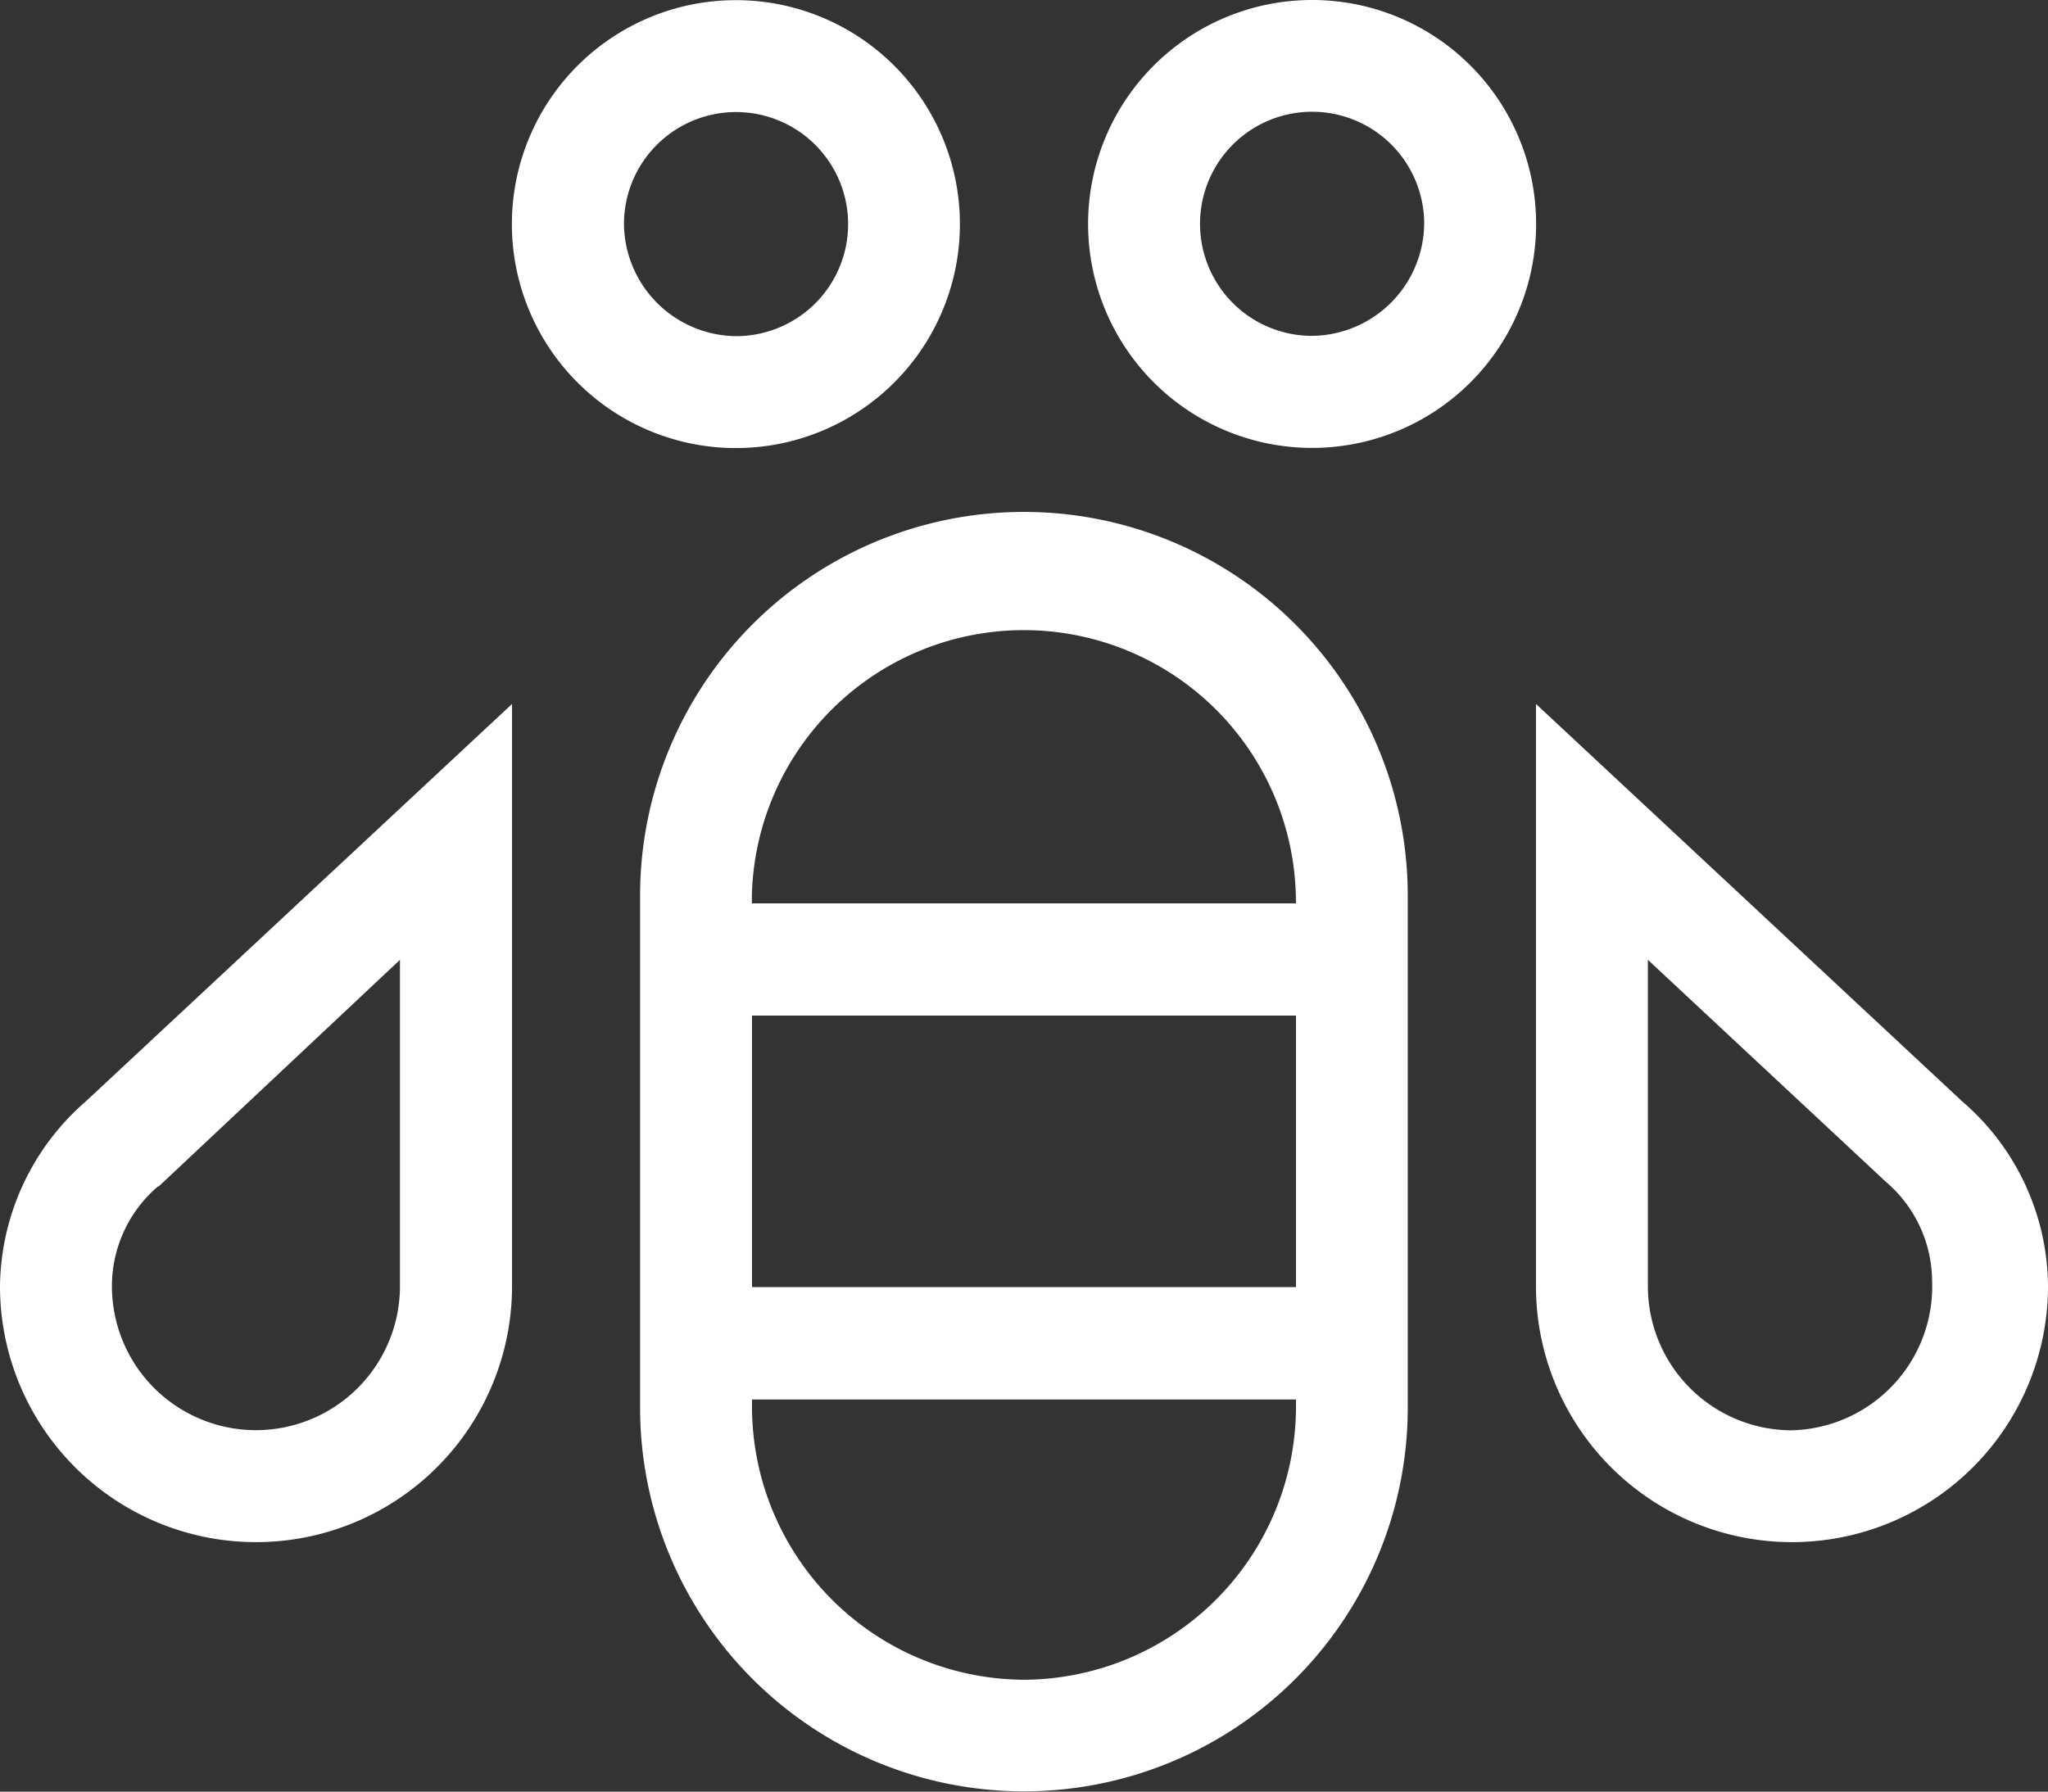
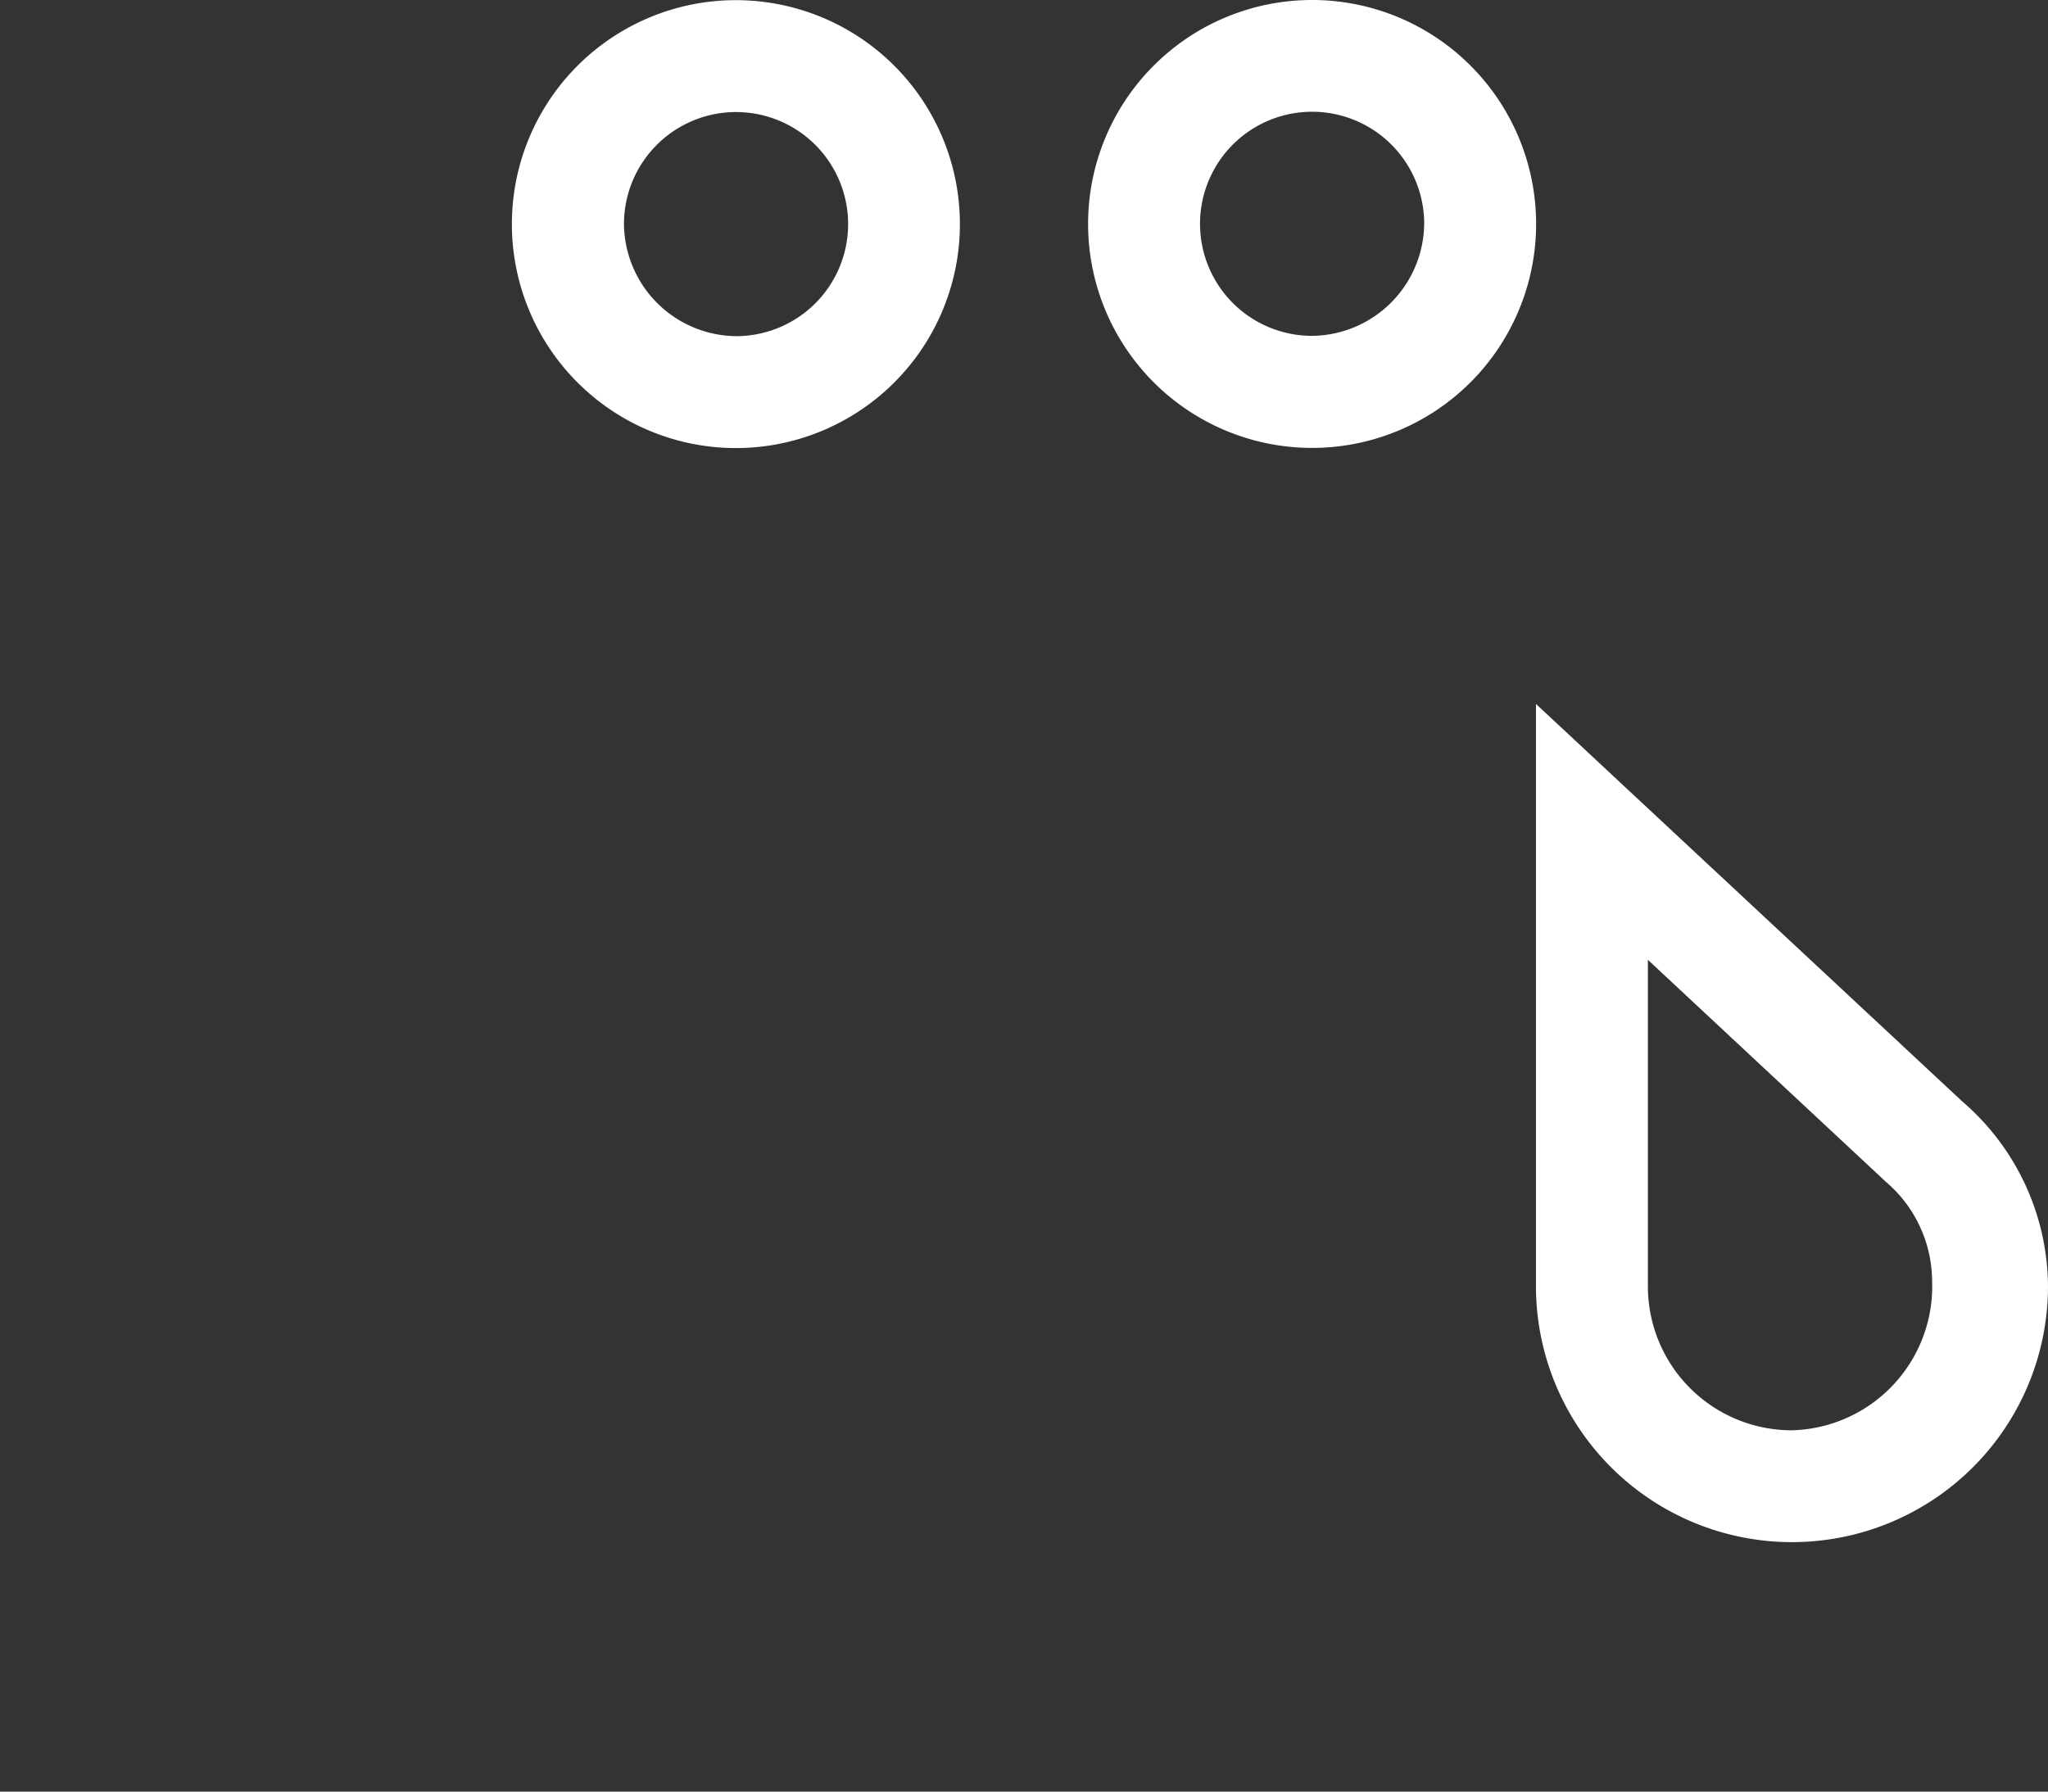
<svg xmlns="http://www.w3.org/2000/svg" id="bee" width="13.339" height="11.672" viewBox="0 0 13.339 11.672">
  <rect x="0" y="0" width="13.339" height="11.672" fill="#333333" stroke="none" />
-   <path id="Path_10" data-name="Path 10" d="M13.751,11.25a2.5,2.5,0,0,0-2.5,2.5v3.335a2.5,2.5,0,1,0,5,0V13.751A2.5,2.5,0,0,0,13.751,11.25ZM11.98,14.531h3.543V16.3H11.98Zm1.772,4.327a1.78,1.78,0,0,1-1.772-1.772v-.054h3.543v.054a1.78,1.78,0,0,1-1.772,1.772ZM15.523,13.8H11.979v-.05a1.772,1.772,0,0,1,3.543,0Z" transform="translate(-7.082 -7.915)" fill="#fff" />
  <path id="Path_11" data-name="Path 11" d="M29.776,17.214,27,14.625v3.793a1.667,1.667,0,1,0,3.335,0A1.6,1.6,0,0,0,29.776,17.214Zm-1.109,2.143a.938.938,0,0,1-.938-.938V16.292l1.551,1.447a.854.854,0,0,1,.3.638.938.938,0,0,1-.917.98Z" transform="translate(-16.996 -10.039)" fill="#fff" />
-   <path id="Path_12" data-name="Path 12" d="M0,18.418a1.667,1.667,0,0,0,3.335,0V14.625L.559,17.214A1.617,1.617,0,0,0,0,18.418Zm1.034-.65,1.571-1.476v2.126a.938.938,0,0,1-1.876,0,.854.854,0,0,1,.3-.65Z" transform="translate(0 -10.039)" fill="#fff" />
  <path id="Path_13" data-name="Path 13" d="M11.917,3.709a1.459,1.459,0,1,0-1.459,1.459,1.459,1.459,0,0,0,1.459-1.459Zm-2.188,0a.73.73,0,1,1,.73.73A.738.738,0,0,1,9.729,3.709Z" transform="translate(-5.665 -2.249)" fill="#fff" />
  <path id="Path_14" data-name="Path 14" d="M20.584,2.25a1.459,1.459,0,1,0,1.459,1.459A1.459,1.459,0,0,0,20.584,2.25Zm0,2.188a.73.73,0,1,1,.73-.73.738.738,0,0,1-.73.73Z" transform="translate(-12.038 -2.25)" fill="#fff" />
</svg>